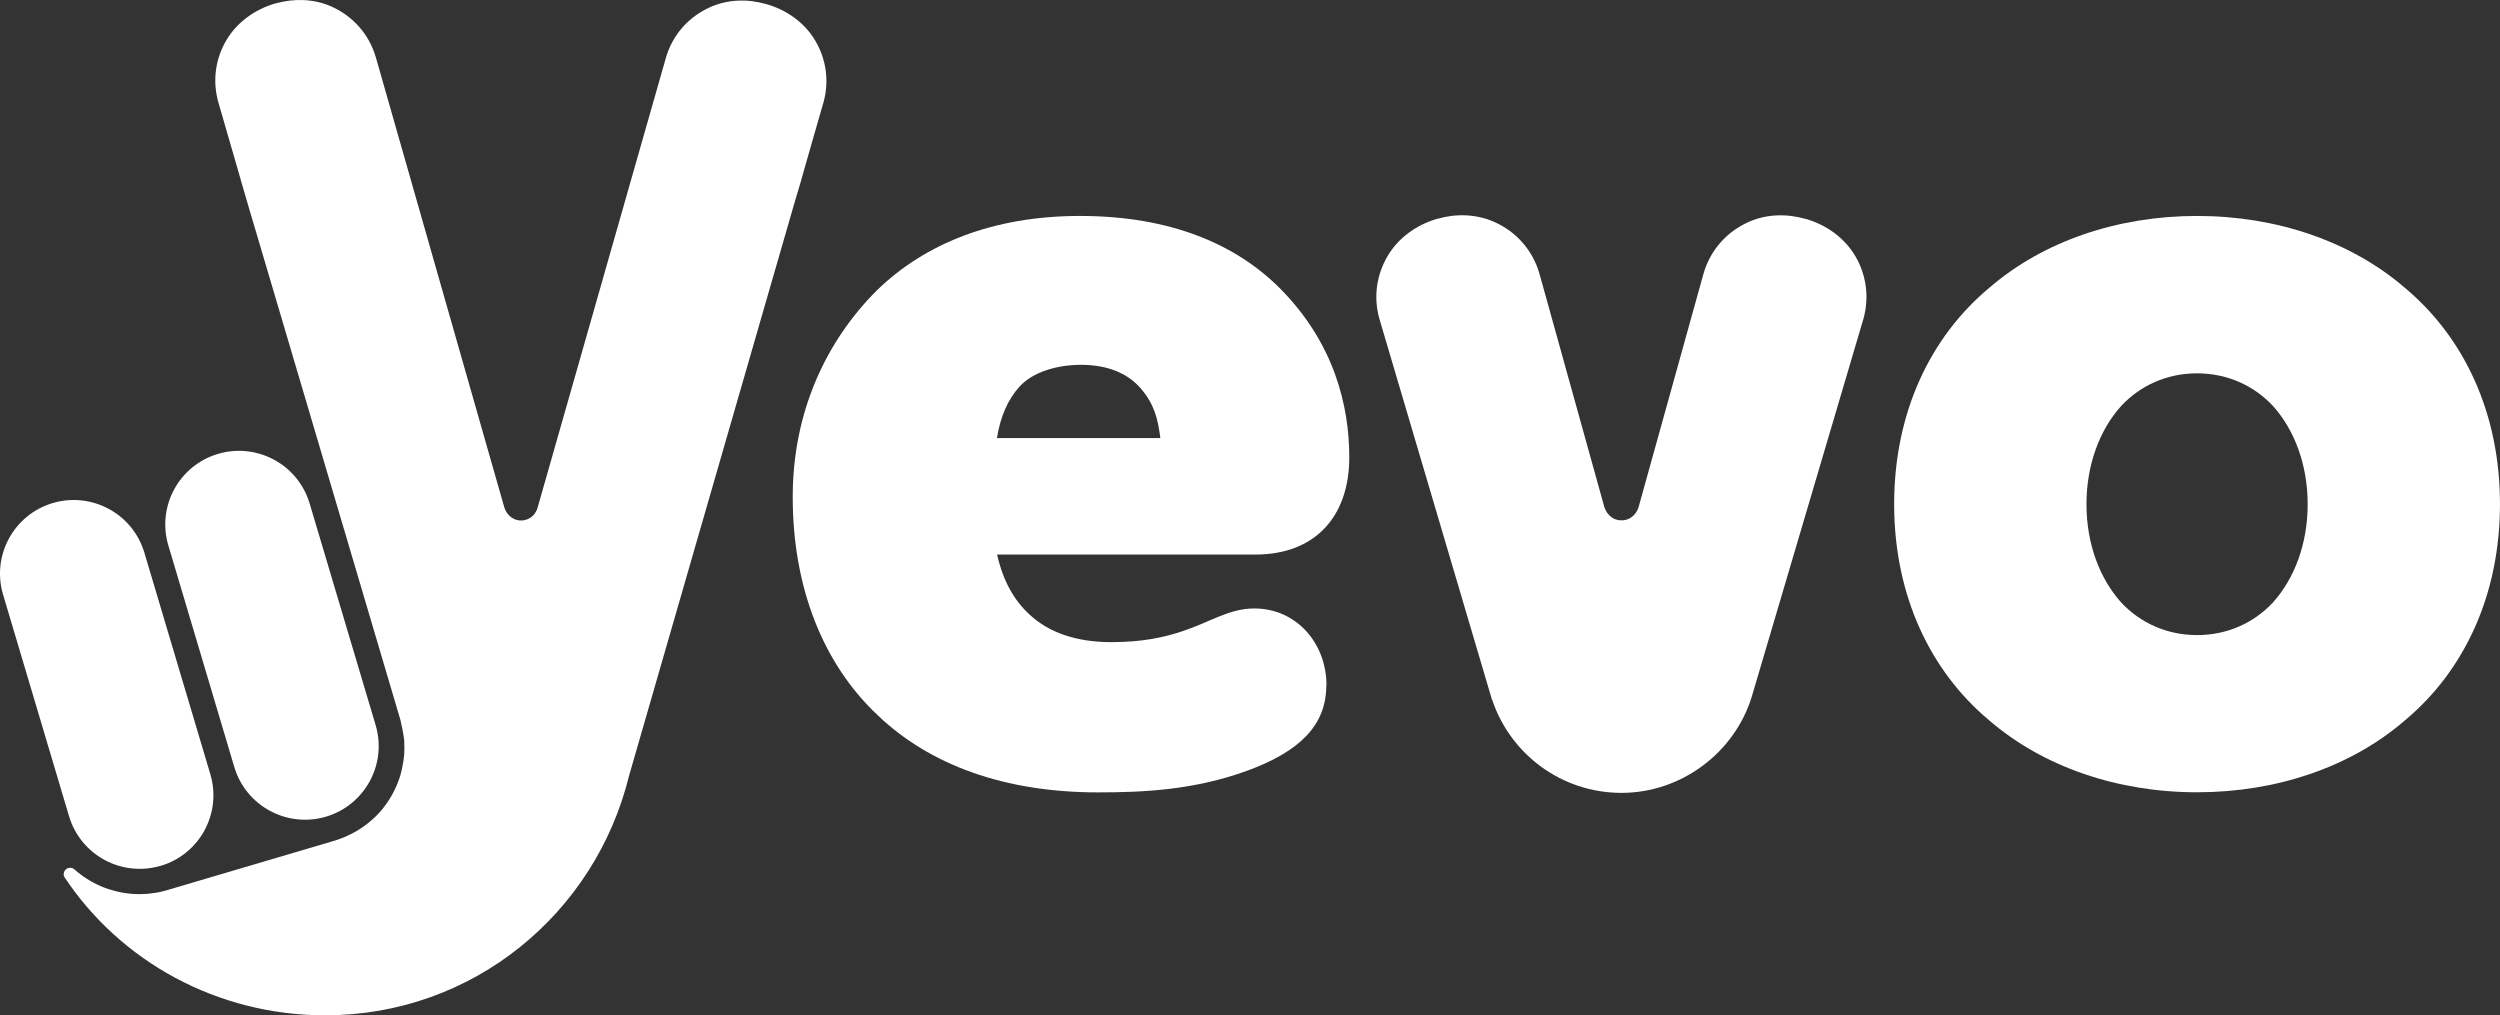
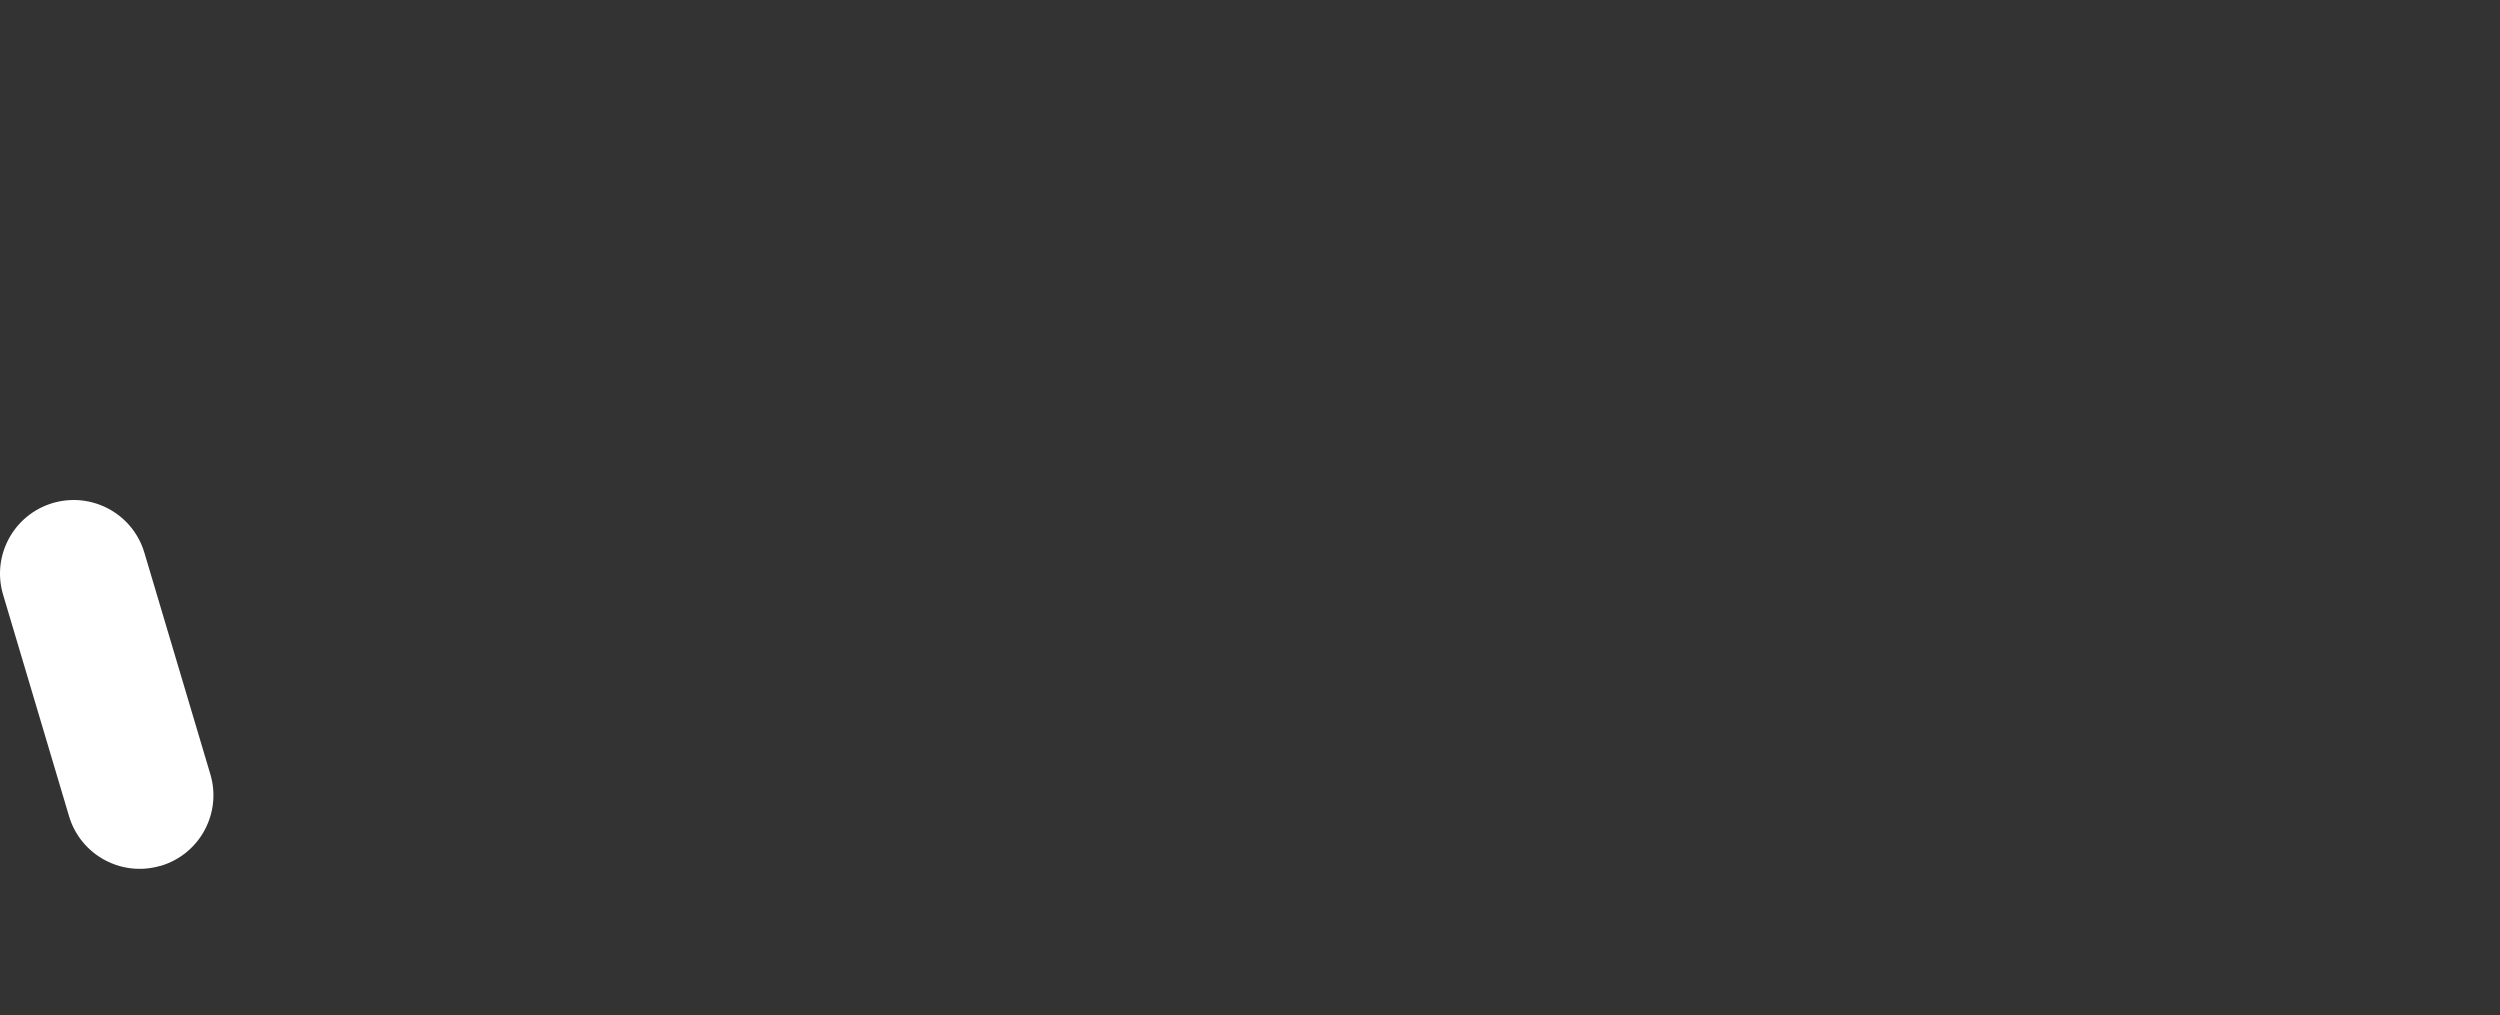
<svg xmlns="http://www.w3.org/2000/svg" fill="none" height="100%" overflow="visible" preserveAspectRatio="none" style="display: block;" viewBox="0 0 357 145" width="100%">
  <rect x="0" y="0" width="357" height="145" fill="#333333" stroke="none" />
  <g id="_logo-light_">
-     <path d="M264.94 36.574C263.382 33.934 260.775 32.095 257.837 31.252H257.795C255.147 30.492 252.292 30.561 249.768 31.667C246.554 33.077 244.209 35.758 243.257 39.09L234.002 72.375C233.864 72.844 233.616 73.259 233.285 73.591C233.036 73.84 232.747 74.033 232.416 74.158C232.416 74.158 232.416 74.158 232.402 74.158C232.222 74.227 232.029 74.268 231.836 74.296C231.74 74.296 231.643 74.296 231.547 74.296C231.45 74.296 231.353 74.296 231.257 74.296C231.064 74.268 230.871 74.227 230.691 74.158C230.691 74.158 230.691 74.158 230.678 74.158C230.347 74.033 230.057 73.826 229.809 73.591C229.478 73.259 229.229 72.831 229.091 72.375L219.836 39.09C218.884 35.772 216.553 33.077 213.326 31.667C210.801 30.561 207.946 30.478 205.298 31.238H205.256C202.318 32.081 199.698 33.934 198.153 36.56C196.525 39.311 196.111 42.531 196.994 45.586L213.063 99.951H213.091C215.67 107.664 222.953 113.221 231.547 113.221C240.14 113.221 247.712 107.443 250.154 99.481L266.085 45.572C266.954 42.518 266.54 39.297 264.927 36.546L264.94 36.574Z" fill="white" id="_v_" />
-     <path d="M189.394 97.891C189.394 103.545 185.615 107.318 178.07 110.069C170.511 112.82 163.311 113.152 156.787 113.152C143.393 113.152 132.759 109.212 125.379 102.176C117.489 94.795 113.2 83.82 113.2 70.965C113.2 58.787 118 48.669 125.214 41.467C132.083 34.777 141.862 30.837 154.221 30.837C167.27 30.837 176.539 34.956 182.718 41.121C190.608 49.014 192.677 58.096 192.677 65.297C192.677 73.867 187.697 79.189 179.284 79.189H142.386C143.241 82.963 144.786 85.7 147.021 87.759C149.766 90.33 153.711 91.699 158.69 91.699C163.159 91.699 166.249 91.008 168.814 90.151C172.939 88.782 175.504 86.888 179.118 86.888C185.132 86.888 189.422 91.865 189.422 97.864L189.394 97.891ZM165.697 62.56C165.352 59.81 164.842 57.764 162.952 55.525C161.063 53.299 158.152 52.097 154.373 52.097C150.938 52.097 147.504 53.12 145.614 55.179C143.904 57.059 142.869 59.464 142.359 62.56H165.697Z" fill="white" id="_e_" />
-     <path d="M284.044 41.121C291.768 34.431 302.417 30.837 313.741 30.837C325.066 30.837 335.714 34.445 343.438 41.121C351.852 48.157 356.997 58.953 356.997 71.987C356.997 85.022 351.852 95.832 343.438 102.854C335.714 109.544 325.066 113.138 313.741 113.138C302.417 113.138 291.768 109.53 284.044 102.854C275.63 95.818 270.485 85.022 270.485 71.987C270.485 58.953 275.63 48.143 284.044 41.121ZM302.927 86.059C305.672 88.976 309.452 90.69 313.741 90.69C318.031 90.69 321.81 88.976 324.555 86.059C327.645 82.631 329.535 77.655 329.535 72.001C329.535 66.348 327.645 61.372 324.555 57.944C321.81 55.027 318.031 53.313 313.741 53.313C309.452 53.313 305.672 55.027 302.927 57.944C299.838 61.372 297.948 66.348 297.948 72.001C297.948 77.655 299.838 82.631 302.927 86.059Z" fill="white" id="_o_" />
    <g id="_y_">
-       <path d="M33.46 109.53C35.115 115.1 40.977 118.266 46.55 116.621C52.123 114.962 55.295 109.115 53.64 103.545L44.219 71.905C42.564 66.334 36.702 63.169 31.129 64.814C25.556 66.472 22.384 72.319 24.039 77.89L33.46 109.53Z" fill="white" id="Vector" />
      <path d="M22.95 123.643C28.522 121.984 31.695 116.137 30.039 110.567L20.618 78.927C18.963 73.356 13.101 70.191 7.529 71.835C1.956 73.494 -1.216 79.341 0.439 84.912L9.86 116.552C11.515 122.122 17.377 125.288 22.95 123.629V123.643Z" fill="white" id="Vector_2" />
-       <path d="M117.572 14.706C118.427 11.693 118.027 8.528 116.427 5.818C114.896 3.22 112.331 1.409 109.42 0.58H109.379C106.772 -0.181 103.958 -0.098 101.475 0.994C98.303 2.39 95.999 5.03 95.075 8.306L76.771 72.485C76.661 72.886 76.454 73.245 76.192 73.549C75.668 74.102 74.909 74.406 74.095 74.31C73.088 74.185 72.275 73.384 71.999 72.402L53.681 8.223C52.743 4.947 50.44 2.307 47.281 0.911C44.798 -0.181 41.984 -0.25 39.377 0.483H39.336C36.439 1.326 33.86 3.137 32.329 5.735C30.729 8.445 30.329 11.61 31.184 14.623C31.184 14.623 32.577 19.434 34.384 25.681V25.709L35.846 30.713L36.853 34.099L57.185 102.826C57.281 103.158 57.667 105.093 57.723 105.715L57.75 106.987C57.75 107.581 57.695 108.161 57.598 108.756L57.557 108.963C57.419 109.779 57.24 110.594 56.95 111.382C56.261 113.304 55.143 115.1 53.695 116.538C53.529 116.69 53.378 116.842 53.212 116.98C52.853 117.312 52.467 117.63 52.067 117.92C52.04 117.934 52.012 117.962 51.984 117.976C51.626 118.238 51.24 118.487 50.853 118.708C50.785 118.75 50.729 118.791 50.66 118.819C50.302 119.026 49.916 119.206 49.543 119.372C49.447 119.413 49.364 119.468 49.267 119.51C48.798 119.703 48.316 119.883 47.819 120.035L23.819 127.126C23.405 127.251 22.991 127.347 22.577 127.43C22.439 127.458 22.301 127.472 22.163 127.499C21.887 127.541 21.598 127.582 21.322 127.61C21.17 127.624 21.005 127.638 20.853 127.651C20.591 127.665 20.315 127.679 20.053 127.679C19.901 127.679 19.749 127.679 19.598 127.679C19.225 127.679 18.867 127.651 18.508 127.61C18.287 127.582 18.08 127.555 17.86 127.527C17.694 127.499 17.515 127.472 17.349 127.444C17.115 127.403 16.88 127.347 16.66 127.292C16.522 127.264 16.384 127.223 16.246 127.182C15.998 127.112 15.763 127.043 15.515 126.974C15.129 126.85 14.756 126.698 14.384 126.546C13.018 125.951 11.763 125.15 10.646 124.168C10.646 124.168 10.425 123.988 10.329 123.961C9.294 123.698 8.88 124.763 9.197 125.246C17.156 137.244 30.95 144.985 46.44 144.985C67.585 144.985 85.02 130.402 89.834 110.76L113.365 29.262L114.4 25.778V25.751L115.986 20.194C116.951 16.877 117.572 14.693 117.572 14.693V14.706Z" fill="white" id="Vector_3" />
    </g>
  </g>
</svg>